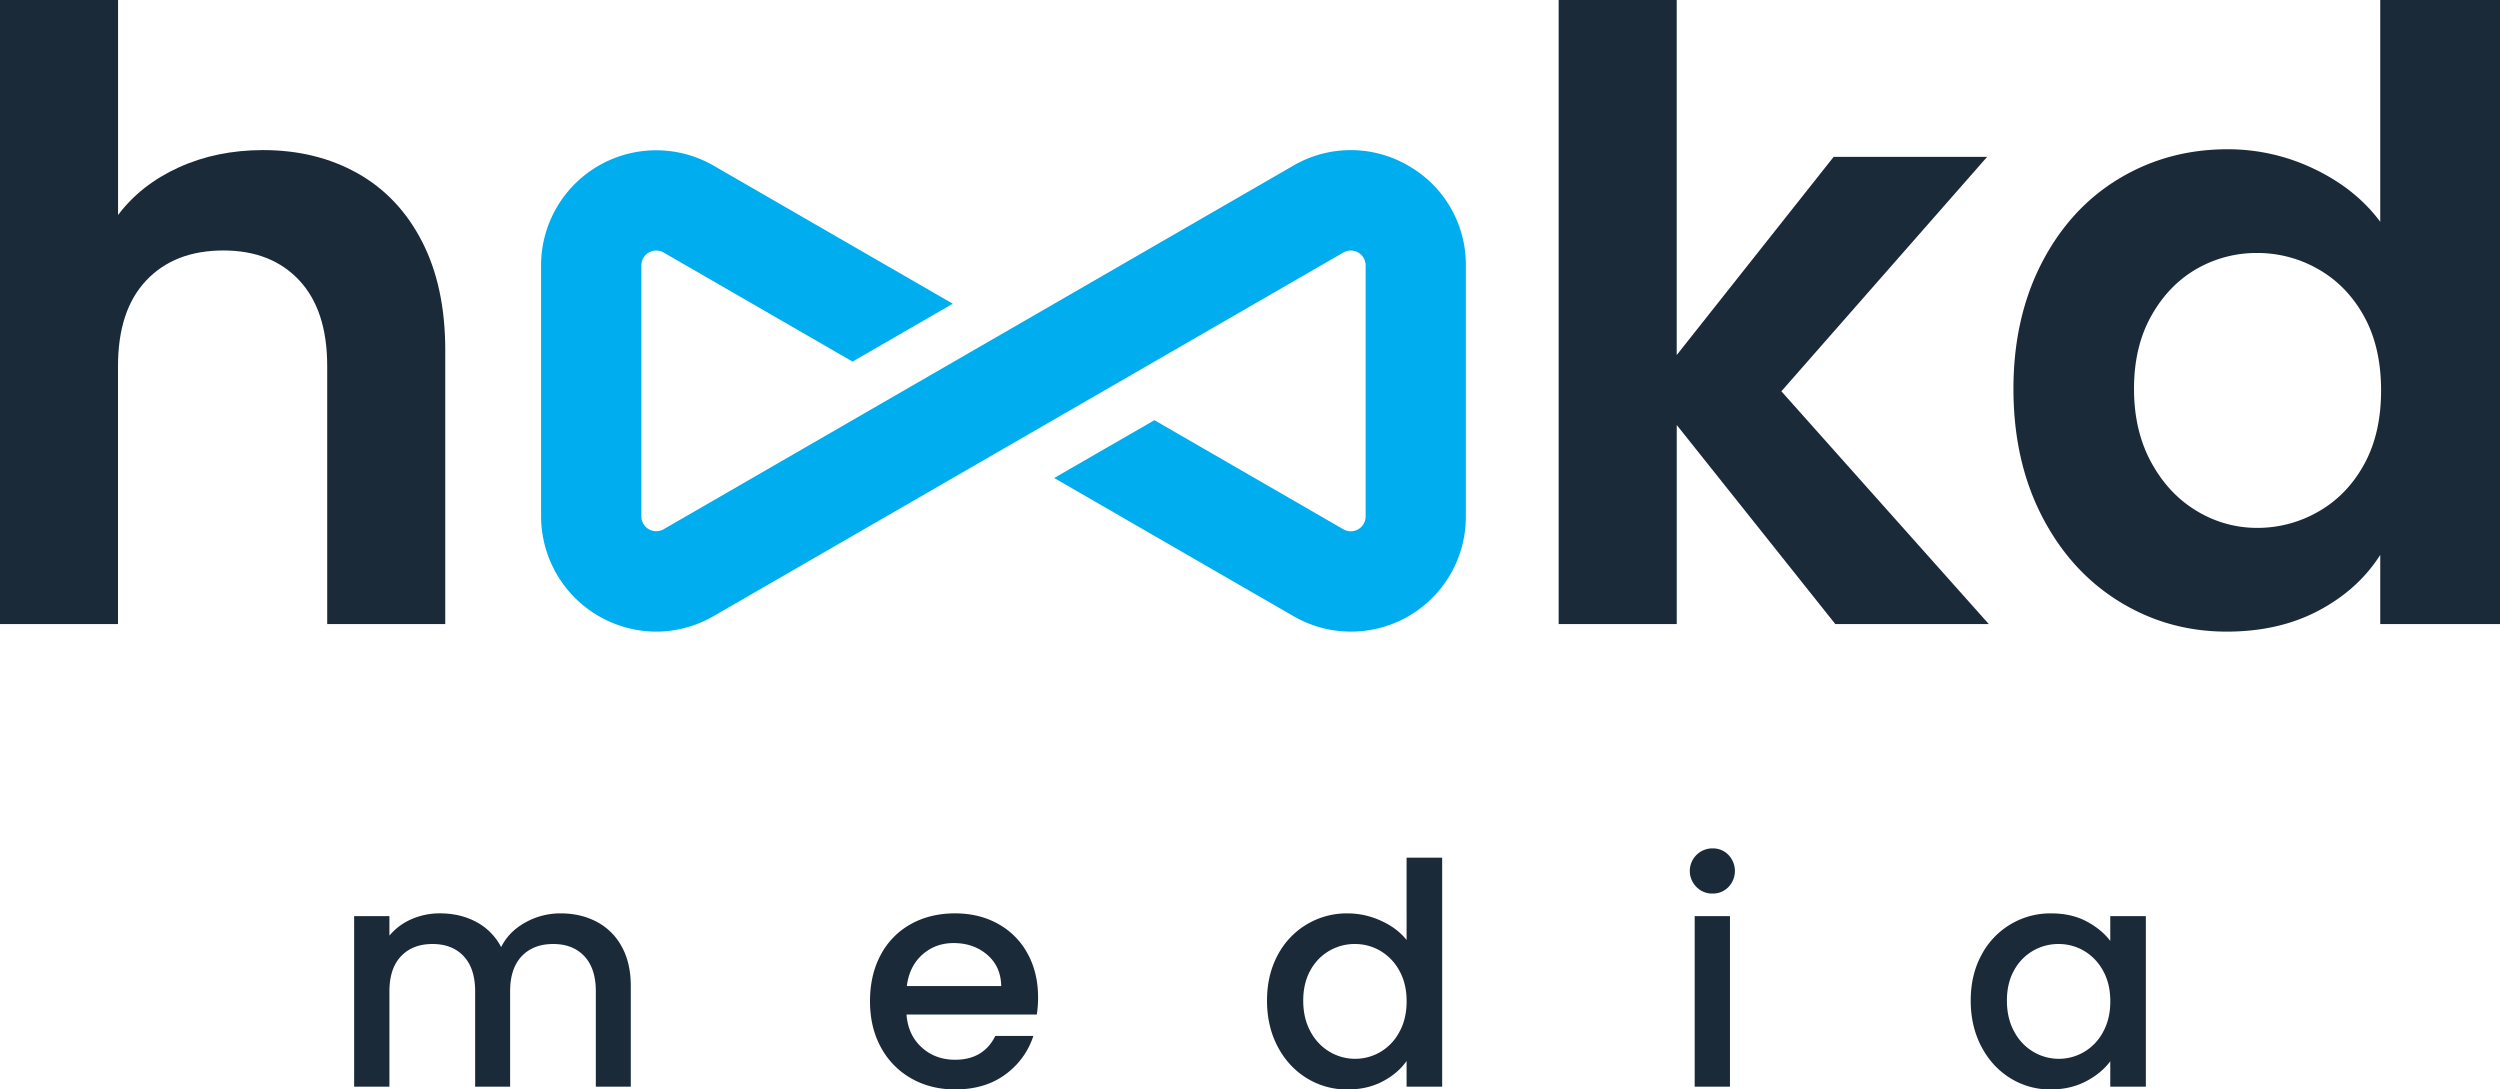
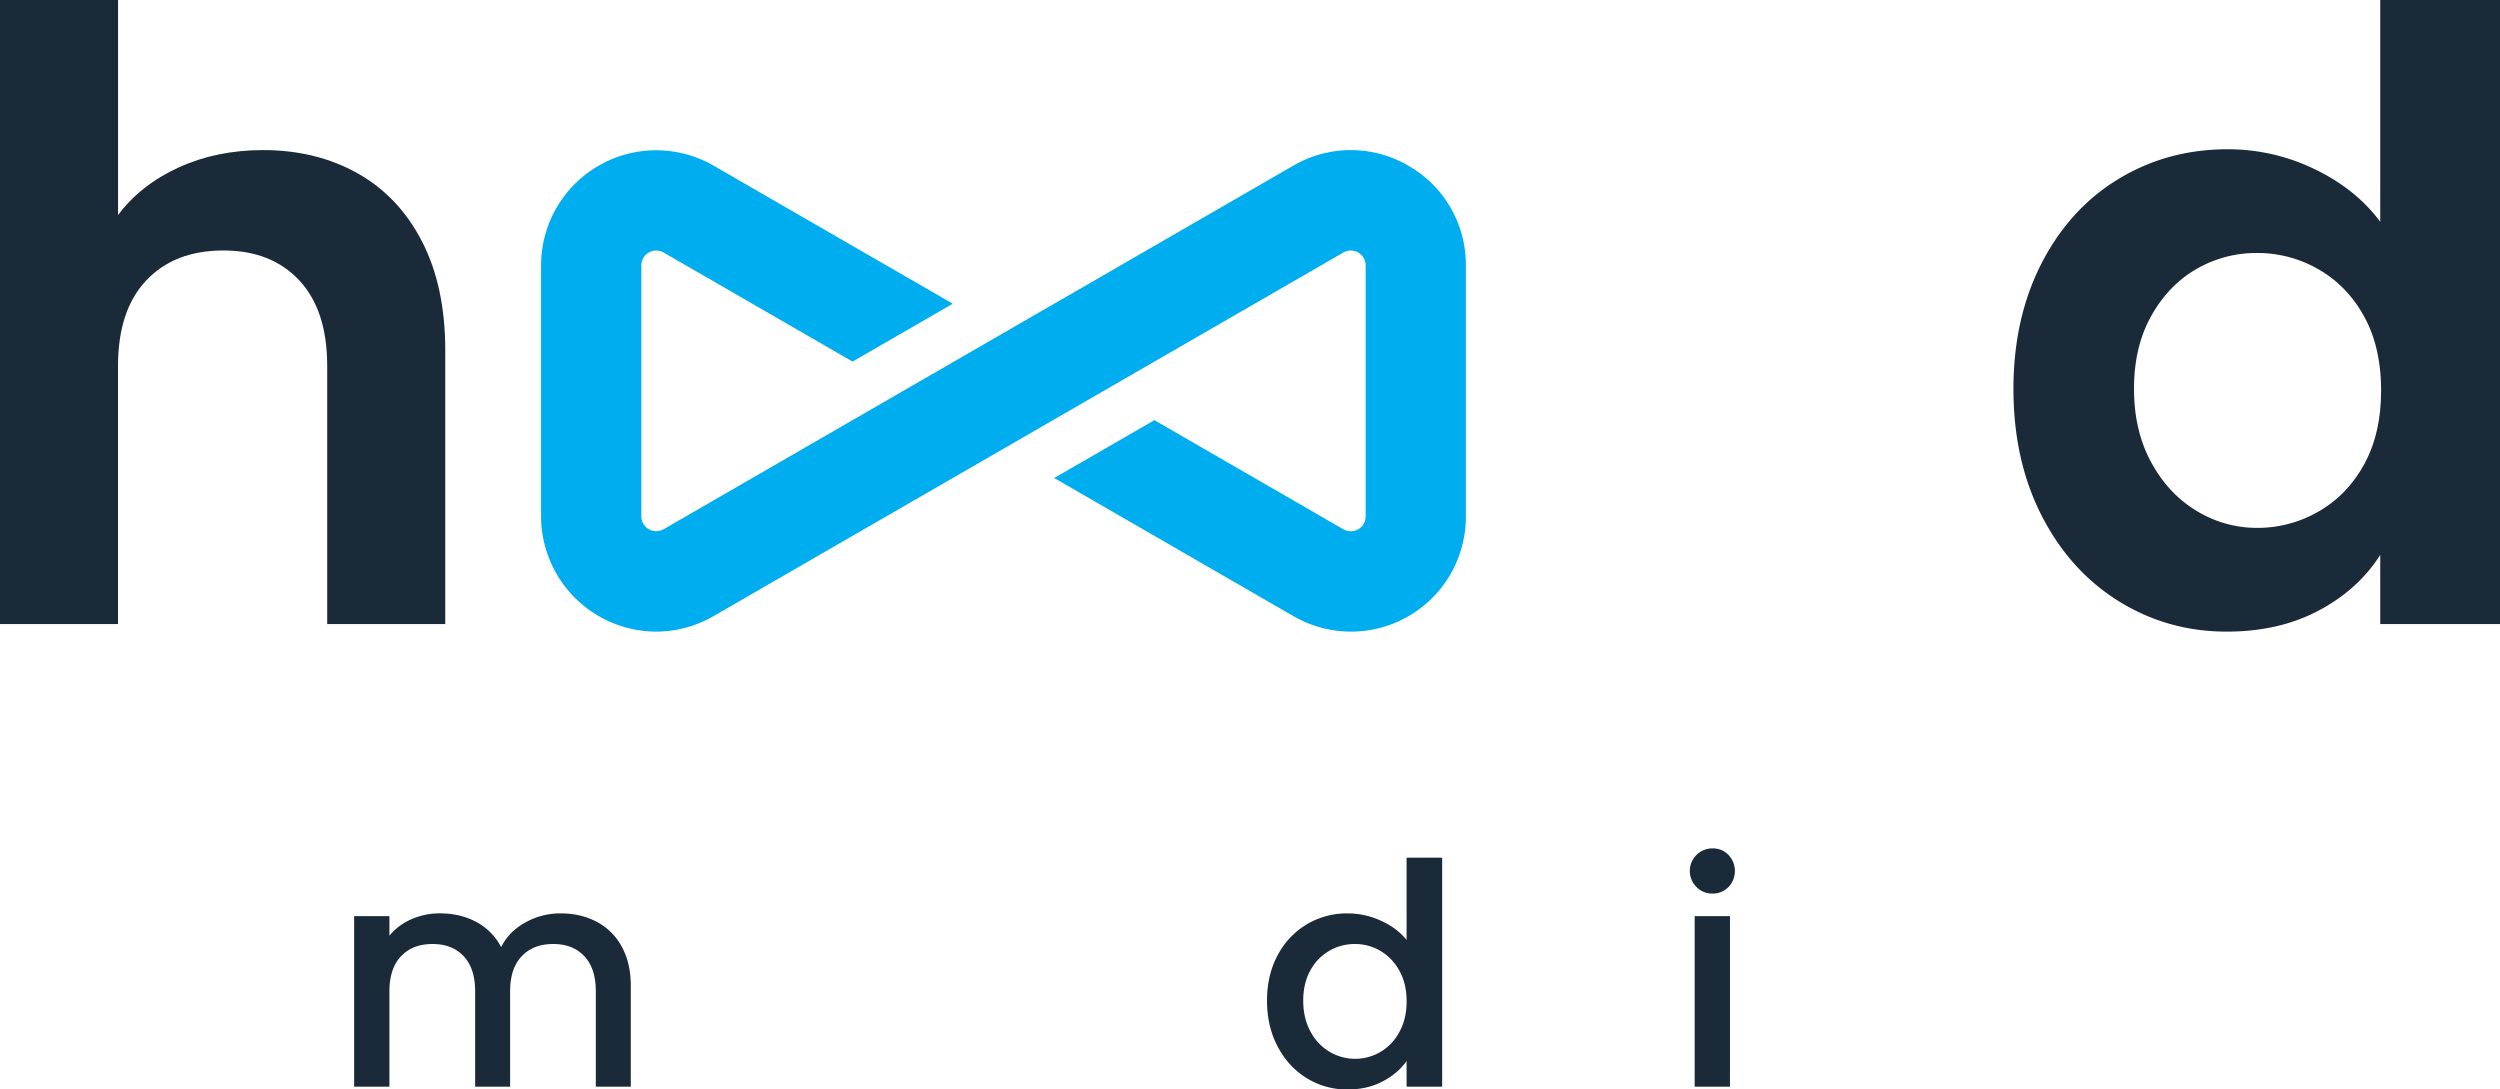
<svg xmlns="http://www.w3.org/2000/svg" viewBox="0 0 2600 1133.03">
  <defs>
    <style>.cls-1{fill:#1a2a39;}.cls-2{fill:#00adee;}</style>
  </defs>
  <g id="Layer_2" data-name="Layer 2">
    <g id="Layer_1-2" data-name="Layer 1">
      <path class="cls-1" d="M371.86,180.23q43,24.14,67.09,71T463.07,364V649H340.29V380.63q0-57.88-29-89t-78.93-31.13q-50.86,0-80.25,31.13t-29.38,89V649H0V0H122.78V223.64q23.68-31.57,63.15-49.55t87.7-18Q328.89,156.11,371.86,180.23Z" />
-       <path class="cls-1" d="M1908.7,649,1743.82,442V649H1621V0h122.78V369.23L1907,163.13h159.62l-214,243.81L2068.32,649Z" />
      <path class="cls-1" d="M2123.33,273.63q29.39-57,80.25-87.7t113.14-30.7a206.5,206.5,0,0,1,90.33,20.61q43,20.63,68.41,54.82V0H2600V649H2475.46V577.08q-22.82,36-64,57.89t-95.6,21.92q-61.4,0-112.26-31.57t-80.25-89q-29.39-57.43-29.37-132Q2094,330.65,2123.33,273.63Zm335.47,55.69q-17.57-32-47.36-49.11a126.62,126.62,0,0,0-64-17.1,124.42,124.42,0,0,0-63.15,16.66q-28.93,16.67-46.92,48.68t-18,75.86q0,43.86,18,76.74t47.36,50.43A120.21,120.21,0,0,0,2347.42,549a126.62,126.62,0,0,0,64-17.1q29.8-17.11,47.36-49.12t17.54-76.74Q2476.34,361.33,2458.8,329.32Z" />
      <path class="cls-2" d="M1524.49,276V537A119.43,119.43,0,0,1,1345,640.67L1096.35,497.12,1200.58,437l196.51,113.46A15.46,15.46,0,0,0,1420.27,537V276a15.46,15.46,0,0,0-23.18-13.39L1147.83,406.5l-104.22,60.17-301.37,174a119.85,119.85,0,0,1-51.69,15.93q-4.08.28-8.14.29A120.14,120.14,0,0,1,562.72,537V276A119.69,119.69,0,0,1,742.24,172.33L990.87,315.87,886.64,376.05,690.13,262.59A15.46,15.46,0,0,0,667,276V537a15.46,15.46,0,0,0,23.18,13.39L939.38,406.5l104.23-60.18,301.36-174a118.64,118.64,0,0,1,119.69,0A118.48,118.48,0,0,1,1524.49,276Z" />
      <path class="cls-1" d="M620.46,958.6a62.81,62.81,0,0,1,26.07,25.74q9.5,17.07,9.5,41.2v104.59H619.66V1031q0-23.79-11.91-36.52t-32.5-12.71q-20.61,0-32.67,12.71T530.52,1031v99.13H494.15V1031q0-23.79-11.91-36.52t-32.51-12.71q-20.6,0-32.66,12.71T405,1031v99.13H368.31V952.8H405v20.28A61.08,61.08,0,0,1,427.85,956a72.54,72.54,0,0,1,29.61-6.11q21.24,0,38,9A61.66,61.66,0,0,1,521.18,985q8-16.08,25.1-25.58A74.32,74.32,0,0,1,583,949.91Q603.9,949.91,620.46,958.6Z" />
-       <path class="cls-1" d="M1078.27,1055.14H942.78q1.61,21.24,15.76,34.12t34.77,12.88q29.6,0,41.83-24.8h39.58a79.85,79.85,0,0,1-29.12,40.08Q1024.53,1133,993.31,1133q-25.44,0-45.55-11.43a81.38,81.38,0,0,1-31.54-32.18q-11.41-20.76-11.42-48.11t11.1-48.12a78.13,78.13,0,0,1,31.22-32q20.11-11.26,46.19-11.26,25.1,0,44.73,10.94a77.25,77.25,0,0,1,30.57,30.73q10.94,19.8,11,45.55A115.58,115.58,0,0,1,1078.27,1055.14Zm-37-29.6q-.33-20.29-14.48-32.51T991.69,980.8q-19,0-32.5,12.07t-16.09,32.67Z" />
      <path class="cls-1" d="M1328.8,993.35a80.92,80.92,0,0,1,72.9-43.44,83.17,83.17,0,0,1,34.27,7.56q16.89,7.56,26.88,20.12V892h37v238.16h-37v-26.71q-9,12.87-24.94,21.24t-36.53,8.37a79.26,79.26,0,0,1-42.32-11.75q-19.15-11.74-30.26-32.82t-11.1-47.8Q1317.7,1013.95,1328.8,993.35Zm126.48,16.09a53.18,53.18,0,0,0-19.79-20.6,51.89,51.89,0,0,0-26.39-7.07,52.07,52.07,0,0,0-46.19,27.19q-7.54,13.35-7.55,31.7t7.55,32.18a53.38,53.38,0,0,0,20,21.09,51.89,51.89,0,0,0,52.62.15,52.72,52.72,0,0,0,19.79-20.75q7.56-13.66,7.57-32T1455.28,1009.44Z" />
      <path class="cls-1" d="M1764.4,922.55a23.5,23.5,0,0,1,16.73-40.23,22.39,22.39,0,0,1,16.42,6.76,24.12,24.12,0,0,1,0,33.47,22.35,22.35,0,0,1-16.42,6.76A22.71,22.71,0,0,1,1764.4,922.55Zm34.76,30.25v177.33h-36.69V952.8Z" />
-       <path class="cls-1" d="M2060.64,993.35a80.87,80.87,0,0,1,72.57-43.44q20.92,0,36.53,8.2t24.94,20.44V952.8h37v177.33h-37v-26.39q-9.33,12.55-25.42,20.92t-36.69,8.37a77.89,77.89,0,0,1-41.84-11.75q-19-11.74-30.09-32.82t-11.1-47.8Q2049.54,1013.95,2060.64,993.35Zm126.48,16.09a53.25,53.25,0,0,0-19.79-20.6,51.92,51.92,0,0,0-26.39-7.07,52.07,52.07,0,0,0-46.19,27.19q-7.56,13.35-7.56,31.7t7.56,32.18a53.31,53.31,0,0,0,20,21.09,51.89,51.89,0,0,0,52.62.15,52.79,52.79,0,0,0,19.79-20.75q7.56-13.66,7.56-32T2187.12,1009.44Z" />
    </g>
  </g>
</svg>